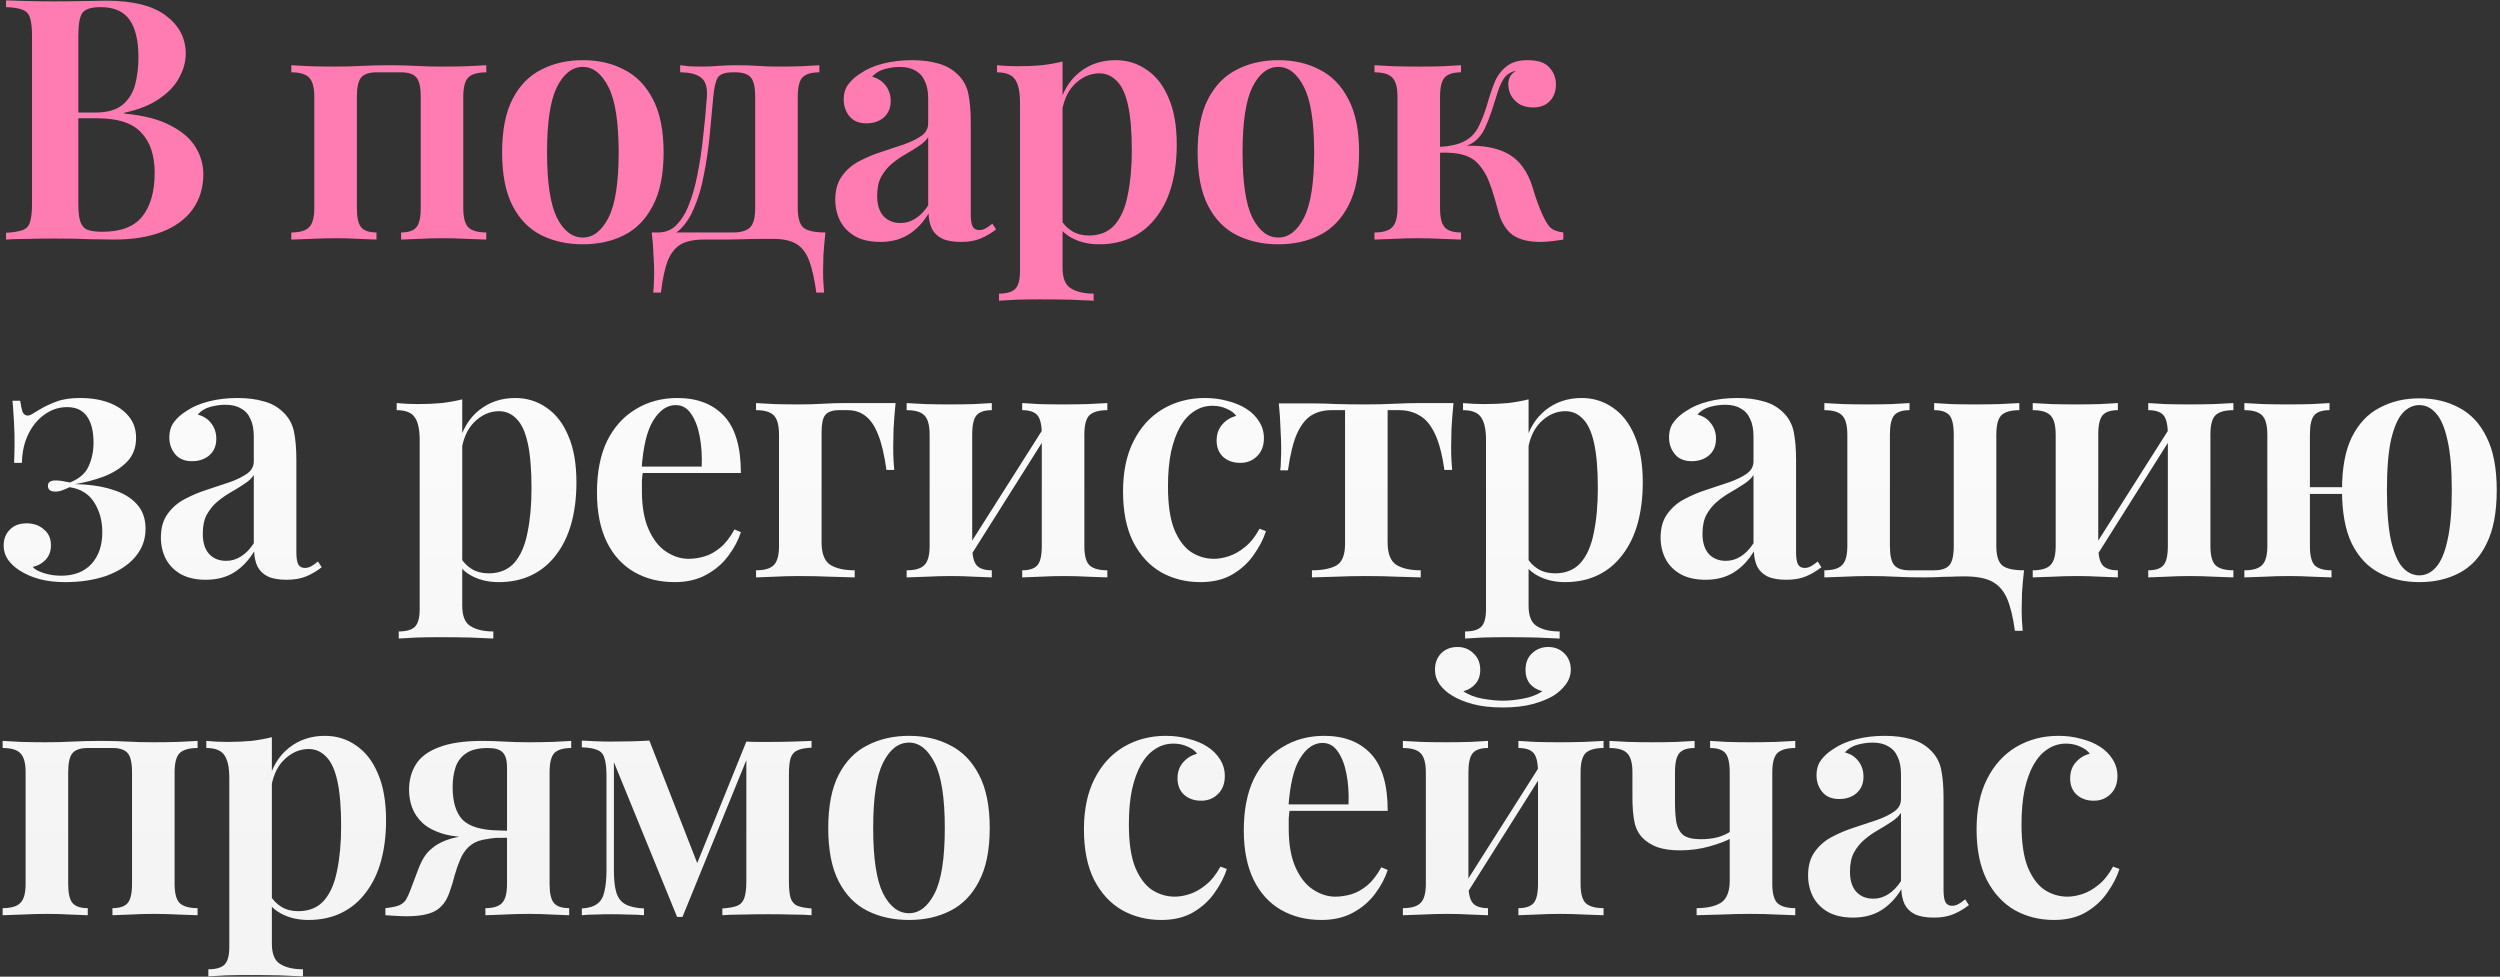
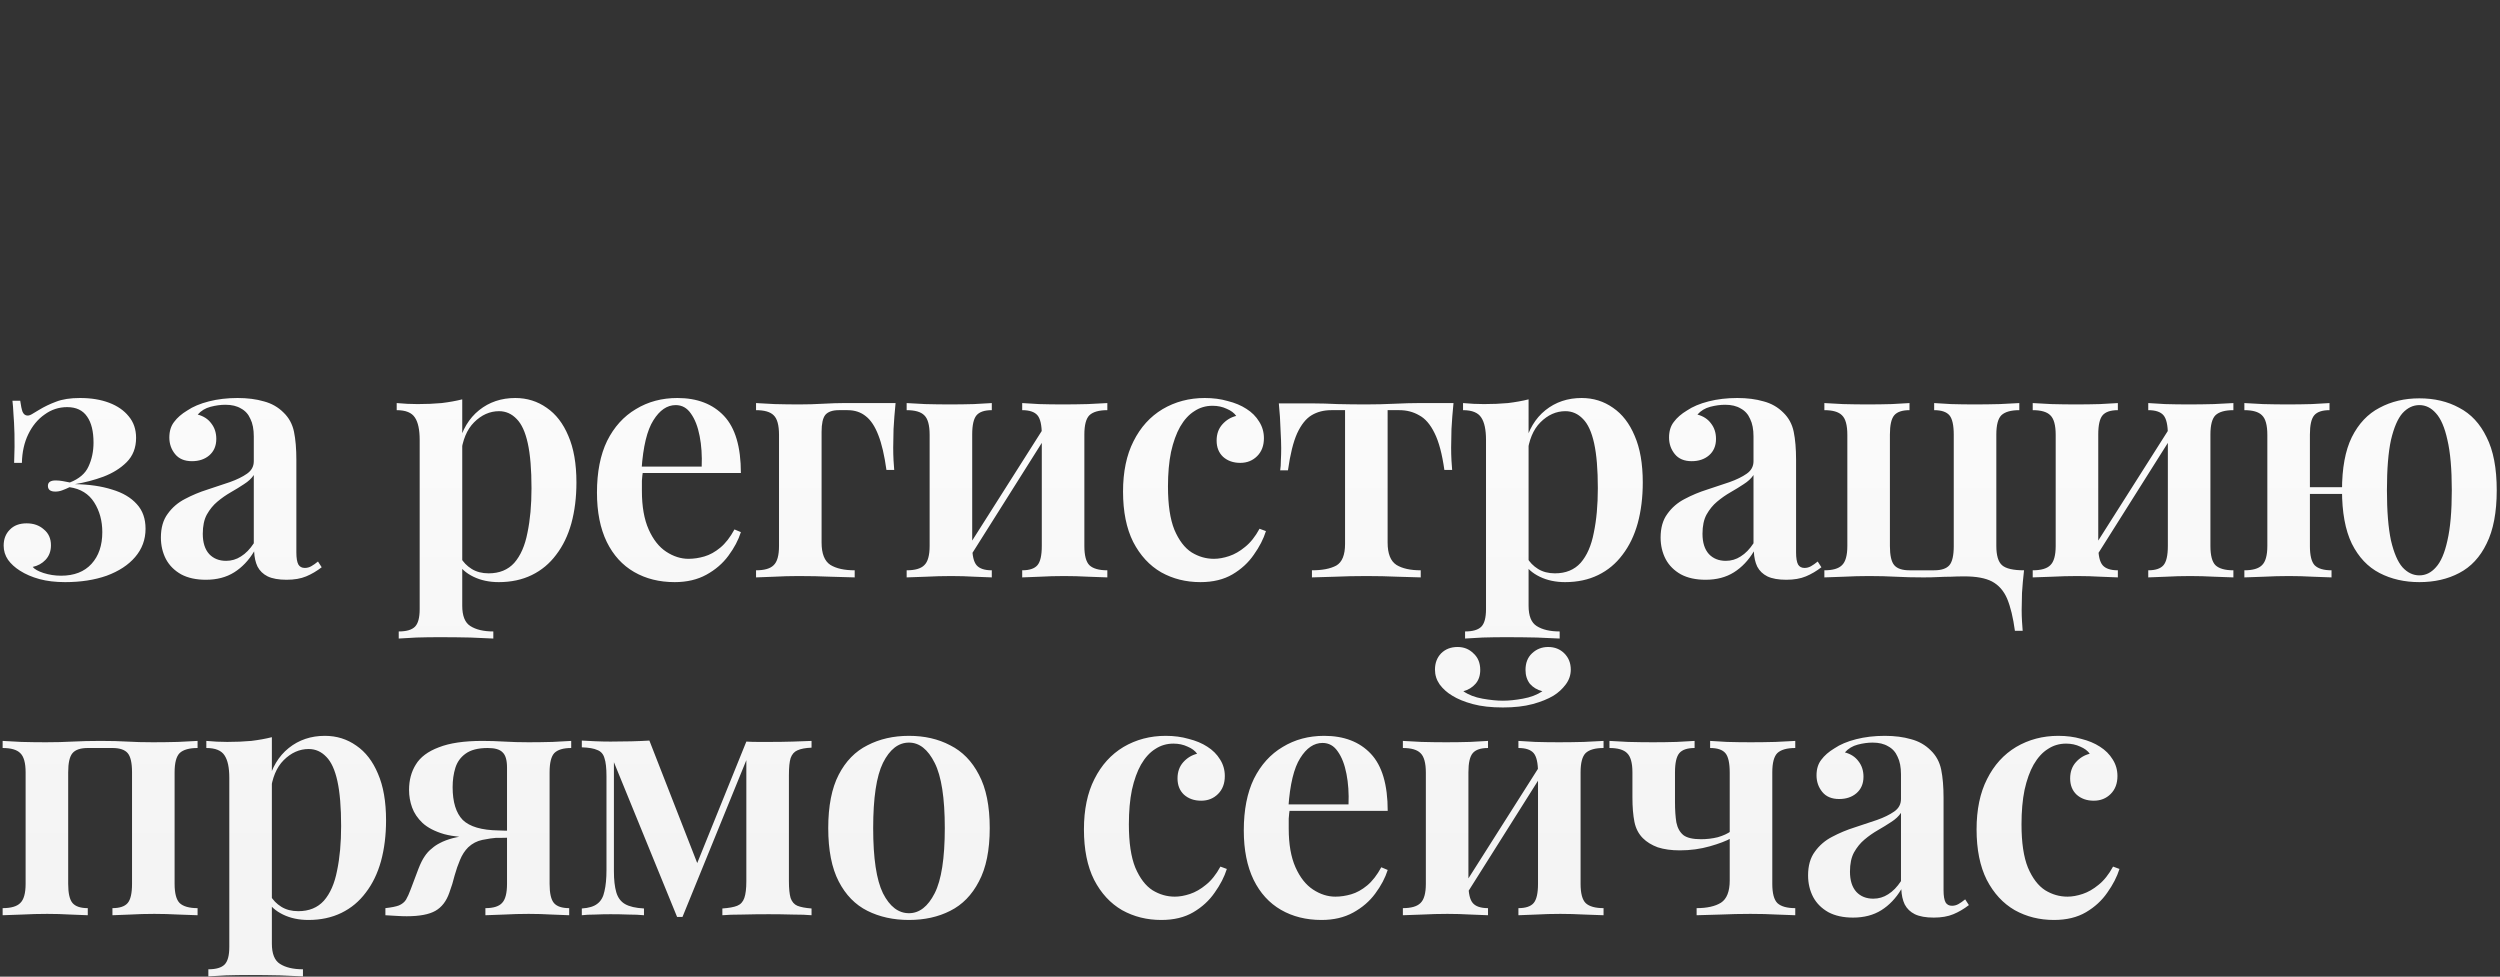
<svg xmlns="http://www.w3.org/2000/svg" width="407" height="159" viewBox="0 0 407 159" fill="none">
  <rect x="0" y="0" width="407" height="159" fill="#333333" stroke="none" />
-   <path d="M0.98 0.06C1.897 0.097 3.07 0.133 4.5 0.17C5.93 0.207 7.36 0.225 8.79 0.225C10.587 0.225 12.292 0.207 13.905 0.17C15.518 0.133 16.655 0.115 17.315 0.115C21.642 0.115 24.868 0.922 26.995 2.535C29.158 4.148 30.24 6.22 30.24 8.75C30.24 10.033 29.892 11.317 29.195 12.6C28.535 13.883 27.453 15.038 25.95 16.065C24.483 17.092 22.558 17.862 20.175 18.375V18.485C23.402 18.778 25.95 19.438 27.82 20.465C29.727 21.455 31.083 22.647 31.89 24.04C32.697 25.397 33.1 26.827 33.1 28.33C33.1 30.567 32.513 32.492 31.34 34.105C30.203 35.682 28.553 36.892 26.39 37.735C24.227 38.578 21.623 39 18.58 39C17.773 39 16.545 38.982 14.895 38.945C13.245 38.872 11.247 38.835 8.9 38.835C7.397 38.835 5.93 38.853 4.5 38.89C3.07 38.89 1.897 38.927 0.98 39V37.9C2.19 37.827 3.088 37.68 3.675 37.46C4.298 37.24 4.702 36.8 4.885 36.14C5.105 35.48 5.215 34.49 5.215 33.17V5.89C5.215 4.533 5.105 3.543 4.885 2.92C4.702 2.26 4.298 1.82 3.675 1.6C3.088 1.343 2.19 1.197 0.98 1.16V0.06ZM16.38 1.16C14.877 1.16 13.887 1.472 13.41 2.095C12.97 2.718 12.75 3.983 12.75 5.89V33.17C12.75 34.453 12.86 35.425 13.08 36.085C13.3 36.745 13.685 37.185 14.235 37.405C14.785 37.625 15.592 37.735 16.655 37.735C19.662 37.735 21.825 36.91 23.145 35.26C24.502 33.573 25.18 31.19 25.18 28.11C25.18 25.287 24.447 23.105 22.98 21.565C21.55 20.025 19.167 19.255 15.83 19.255H10.825C10.825 19.255 10.825 19.108 10.825 18.815C10.825 18.485 10.825 18.32 10.825 18.32H15.555C17.425 18.32 18.873 17.917 19.9 17.11C20.927 16.267 21.623 15.167 21.99 13.81C22.357 12.417 22.54 10.932 22.54 9.355C22.54 6.642 22.063 4.607 21.11 3.25C20.157 1.857 18.58 1.16 16.38 1.16ZM79.164 10.62V11.775C77.808 11.775 76.836 12.05 76.249 12.6C75.699 13.15 75.424 14.195 75.424 15.735V33.885C75.424 35.425 75.699 36.47 76.249 37.02C76.836 37.57 77.808 37.845 79.164 37.845V39C78.504 38.963 77.478 38.927 76.084 38.89C74.728 38.817 73.408 38.78 72.124 38.78C70.768 38.78 69.448 38.817 68.164 38.89C66.881 38.927 65.928 38.963 65.304 39V37.845C66.478 37.845 67.303 37.57 67.779 37.02C68.256 36.47 68.494 35.425 68.494 33.885V15.735C68.494 14.195 68.256 13.15 67.779 12.6C67.303 12.05 66.478 11.775 65.304 11.775H61.289C60.116 11.775 59.291 12.05 58.814 12.6C58.338 13.15 58.099 14.195 58.099 15.735V33.885C58.099 35.425 58.338 36.47 58.814 37.02C59.291 37.57 60.116 37.845 61.289 37.845V39C60.666 38.963 59.731 38.927 58.484 38.89C57.238 38.817 55.973 38.78 54.689 38.78C53.333 38.78 51.958 38.817 50.564 38.89C49.171 38.927 48.126 38.963 47.429 39V37.845C48.786 37.845 49.739 37.57 50.289 37.02C50.876 36.47 51.169 35.425 51.169 33.885V15.735C51.169 14.195 50.876 13.15 50.289 12.6C49.739 12.05 48.786 11.775 47.429 11.775V10.62C48.089 10.657 49.098 10.712 50.454 10.785C51.811 10.822 53.149 10.84 54.469 10.84C56.009 10.84 57.458 10.803 58.814 10.73C60.208 10.657 61.729 10.62 63.379 10.62C65.066 10.62 66.514 10.657 67.724 10.73C68.934 10.803 70.328 10.84 71.904 10.84C73.224 10.84 74.581 10.822 75.974 10.785C77.404 10.712 78.468 10.657 79.164 10.62ZM94.889 9.795C97.419 9.795 99.656 10.308 101.599 11.335C103.579 12.325 105.137 13.92 106.274 16.12C107.447 18.32 108.034 21.217 108.034 24.81C108.034 28.403 107.447 31.3 106.274 33.5C105.137 35.7 103.579 37.295 101.599 38.285C99.656 39.275 97.419 39.77 94.889 39.77C92.359 39.77 90.104 39.275 88.124 38.285C86.144 37.295 84.586 35.7 83.449 33.5C82.312 31.3 81.744 28.403 81.744 24.81C81.744 21.217 82.312 18.32 83.449 16.12C84.586 13.92 86.144 12.325 88.124 11.335C90.104 10.308 92.359 9.795 94.889 9.795ZM94.889 10.895C93.166 10.895 91.754 11.995 90.654 14.195C89.591 16.358 89.059 19.897 89.059 24.81C89.059 29.723 89.591 33.262 90.654 35.425C91.754 37.588 93.166 38.67 94.889 38.67C96.576 38.67 97.969 37.588 99.069 35.425C100.169 33.262 100.719 29.723 100.719 24.81C100.719 19.897 100.169 16.358 99.069 14.195C97.969 11.995 96.576 10.895 94.889 10.895ZM133.393 10.62V11.775C132.11 11.775 131.193 12.05 130.643 12.6C130.13 13.15 129.873 14.195 129.873 15.735V33.885C129.873 35.425 130.166 36.47 130.753 37.02C131.376 37.57 132.586 37.845 134.383 37.845C134.236 39.128 134.126 40.357 134.053 41.53C134.016 42.703 133.998 43.602 133.998 44.225C133.998 44.885 134.016 45.508 134.053 46.095C134.09 46.718 134.126 47.232 134.163 47.635H132.898C132.605 45.472 132.22 43.748 131.743 42.465C131.266 41.182 130.57 40.265 129.653 39.715C128.736 39.165 127.49 38.89 125.913 38.89C125.07 38.89 124.263 38.89 123.493 38.89C122.723 38.89 121.916 38.908 121.073 38.945C120.266 38.945 119.331 38.963 118.268 39C117.241 39 116.013 39 114.583 39C113.006 39 111.76 39.257 110.843 39.77C109.926 40.32 109.211 41.218 108.698 42.465C108.221 43.748 107.855 45.472 107.598 47.635H106.333C106.406 47.232 106.443 46.718 106.443 46.095C106.48 45.508 106.498 44.885 106.498 44.225C106.498 43.602 106.461 42.703 106.388 41.53C106.351 40.357 106.26 39.128 106.113 37.845H119.313C120.633 37.845 121.568 37.57 122.118 37.02C122.668 36.47 122.943 35.425 122.943 33.885V15.735C122.943 14.195 122.705 13.15 122.228 12.6C121.751 12.05 120.926 11.775 119.753 11.775H119.258C118.011 11.775 117.205 12.068 116.838 12.655C116.508 13.205 116.27 14.232 116.123 15.735C115.94 17.862 115.738 20.025 115.518 22.225C115.298 24.388 114.986 26.478 114.583 28.495C114.216 30.512 113.666 32.345 112.933 33.995C112.42 35.242 111.741 36.305 110.898 37.185C110.055 38.028 108.991 38.505 107.708 38.615L107.158 37.845C108.331 37.845 109.321 37.442 110.128 36.635C110.935 35.792 111.558 34.82 111.998 33.72C112.658 32.143 113.171 30.383 113.538 28.44C113.941 26.46 114.253 24.388 114.473 22.225C114.73 20.062 114.931 17.898 115.078 15.735C115.188 14.195 114.858 13.15 114.088 12.6C113.355 12.05 112.236 11.775 110.733 11.775V10.62C111.026 10.657 111.485 10.712 112.108 10.785C112.768 10.822 113.52 10.84 114.363 10.84C115.206 10.84 116.05 10.803 116.893 10.73C117.773 10.657 118.8 10.62 119.973 10.62C121.293 10.62 122.43 10.657 123.383 10.73C124.373 10.803 125.436 10.84 126.573 10.84C127.82 10.84 129.103 10.822 130.423 10.785C131.743 10.712 132.733 10.657 133.393 10.62ZM143.298 39.385C141.721 39.385 140.383 39.092 139.283 38.505C138.183 37.882 137.358 37.057 136.808 36.03C136.258 34.967 135.983 33.793 135.983 32.51C135.983 30.933 136.349 29.65 137.083 28.66C137.816 27.633 138.751 26.827 139.888 26.24C141.061 25.617 142.289 25.103 143.573 24.7C144.856 24.26 146.066 23.857 147.203 23.49C148.339 23.087 149.274 22.628 150.008 22.115C150.741 21.602 151.108 20.923 151.108 20.08V16.065C151.108 14.892 150.924 13.938 150.558 13.205C150.228 12.435 149.714 11.867 149.018 11.5C148.358 11.097 147.514 10.895 146.488 10.895C145.718 10.895 144.911 11.005 144.068 11.225C143.224 11.445 142.528 11.867 141.978 12.49C142.931 12.747 143.664 13.223 144.178 13.92C144.728 14.617 145.003 15.46 145.003 16.45C145.003 17.587 144.618 18.485 143.848 19.145C143.114 19.768 142.179 20.08 141.043 20.08C139.833 20.08 138.916 19.695 138.293 18.925C137.669 18.155 137.358 17.257 137.358 16.23C137.358 15.203 137.614 14.36 138.128 13.7C138.641 13.003 139.356 12.38 140.273 11.83C141.189 11.207 142.363 10.712 143.793 10.345C145.223 9.978 146.781 9.795 148.468 9.795C150.081 9.795 151.511 9.978 152.758 10.345C154.004 10.675 155.068 11.28 155.948 12.16C156.828 13.003 157.396 14.048 157.653 15.295C157.909 16.542 158.038 18.063 158.038 19.86V34.93C158.038 35.847 158.148 36.507 158.368 36.91C158.588 37.277 158.936 37.46 159.413 37.46C159.779 37.46 160.128 37.368 160.458 37.185C160.788 37.002 161.154 36.745 161.558 36.415L162.163 37.35C161.356 37.973 160.513 38.468 159.633 38.835C158.753 39.202 157.689 39.385 156.443 39.385C155.159 39.385 154.133 39.202 153.363 38.835C152.629 38.468 152.079 37.937 151.713 37.24C151.383 36.543 151.199 35.718 151.163 34.765C150.283 36.232 149.201 37.368 147.918 38.175C146.634 38.982 145.094 39.385 143.298 39.385ZM146.598 36.305C147.478 36.305 148.284 36.067 149.018 35.59C149.788 35.113 150.484 34.398 151.108 33.445V22.335C150.741 22.885 150.209 23.38 149.513 23.82C148.853 24.26 148.138 24.7 147.368 25.14C146.598 25.58 145.864 26.093 145.168 26.68C144.508 27.23 143.939 27.927 143.463 28.77C143.023 29.577 142.803 30.622 142.803 31.905C142.803 33.335 143.151 34.435 143.848 35.205C144.544 35.938 145.461 36.305 146.598 36.305ZM172.983 10.015V43.62C172.983 45.27 173.423 46.37 174.303 46.92C175.22 47.507 176.467 47.8 178.043 47.8V48.955C177.163 48.918 175.917 48.863 174.303 48.79C172.727 48.753 171.04 48.735 169.243 48.735C167.997 48.735 166.75 48.753 165.503 48.79C164.257 48.863 163.303 48.918 162.643 48.955V47.8C163.89 47.8 164.77 47.543 165.283 47.03C165.797 46.517 166.053 45.563 166.053 44.17V16.615C166.053 14.965 165.797 13.755 165.283 12.985C164.77 12.178 163.78 11.775 162.313 11.775V10.62C163.487 10.73 164.623 10.785 165.723 10.785C167.117 10.785 168.418 10.73 169.628 10.62C170.838 10.473 171.957 10.272 172.983 10.015ZM181.618 9.795C183.525 9.795 185.23 10.327 186.733 11.39C188.237 12.417 189.41 13.938 190.253 15.955C191.133 17.972 191.573 20.502 191.573 23.545C191.573 25.965 191.298 28.183 190.748 30.2C190.198 32.18 189.373 33.885 188.273 35.315C187.21 36.745 185.89 37.845 184.313 38.615C182.737 39.385 180.94 39.77 178.923 39.77C177.383 39.77 176.008 39.477 174.798 38.89C173.588 38.303 172.708 37.515 172.158 36.525L172.708 35.755C173.148 36.525 173.753 37.148 174.523 37.625C175.293 38.102 176.21 38.34 177.273 38.34C179.033 38.34 180.427 37.772 181.453 36.635C182.48 35.462 183.195 33.83 183.598 31.74C184.038 29.65 184.258 27.23 184.258 24.48C184.258 21.437 184.057 18.998 183.653 17.165C183.25 15.332 182.645 14.012 181.838 13.205C181.032 12.362 180.078 11.94 178.978 11.94C177.475 11.94 176.118 12.545 174.908 13.755C173.735 14.928 173.02 16.652 172.763 18.925L172.378 17.385C172.965 14.965 174.083 13.095 175.733 11.775C177.383 10.455 179.345 9.795 181.618 9.795ZM208.116 9.795C210.646 9.795 212.883 10.308 214.826 11.335C216.806 12.325 218.364 13.92 219.501 16.12C220.674 18.32 221.261 21.217 221.261 24.81C221.261 28.403 220.674 31.3 219.501 33.5C218.364 35.7 216.806 37.295 214.826 38.285C212.883 39.275 210.646 39.77 208.116 39.77C205.586 39.77 203.331 39.275 201.351 38.285C199.371 37.295 197.813 35.7 196.676 33.5C195.539 31.3 194.971 28.403 194.971 24.81C194.971 21.217 195.539 18.32 196.676 16.12C197.813 13.92 199.371 12.325 201.351 11.335C203.331 10.308 205.586 9.795 208.116 9.795ZM208.116 10.895C206.393 10.895 204.981 11.995 203.881 14.195C202.818 16.358 202.286 19.897 202.286 24.81C202.286 29.723 202.818 33.262 203.881 35.425C204.981 37.588 206.393 38.67 208.116 38.67C209.803 38.67 211.196 37.588 212.296 35.425C213.396 33.262 213.946 29.723 213.946 24.81C213.946 19.897 213.396 16.358 212.296 14.195C211.196 11.995 209.803 10.895 208.116 10.895ZM248.684 9.795C250.334 9.795 251.507 10.18 252.204 10.95C252.937 11.72 253.304 12.655 253.304 13.755C253.304 14.892 252.955 15.808 252.259 16.505C251.599 17.165 250.719 17.495 249.619 17.495C248.922 17.495 248.262 17.367 247.639 17.11C247.052 16.817 246.557 16.377 246.154 15.79C245.75 15.203 245.549 14.488 245.549 13.645C245.549 13.278 245.64 12.893 245.824 12.49C246.044 12.087 246.392 11.757 246.869 11.5C246.099 11.647 245.494 11.977 245.054 12.49C244.65 12.967 244.284 13.663 243.954 14.58C243.66 15.497 243.294 16.652 242.854 18.045C242.524 19.035 242.157 19.97 241.754 20.85C241.35 21.73 240.782 22.463 240.049 23.05C239.315 23.6 238.289 23.985 236.969 24.205L237.299 23.82C239.865 23.6 242.029 23.765 243.789 24.315C245.549 24.865 246.905 25.8 247.859 27.12C248.592 28.11 249.16 29.302 249.564 30.695C249.967 32.088 250.462 33.463 251.049 34.82C251.452 35.737 251.874 36.452 252.314 36.965C252.79 37.442 253.524 37.735 254.514 37.845V39C253.854 39.11 253.194 39.202 252.534 39.275C251.91 39.348 251.305 39.385 250.719 39.385C248.775 39.385 247.254 38.982 246.154 38.175C245.09 37.332 244.339 36.048 243.899 34.325C243.752 33.775 243.55 33.06 243.294 32.18C243.037 31.263 242.725 30.347 242.359 29.43C241.992 28.513 241.534 27.725 240.984 27.065C240.324 26.185 239.444 25.58 238.344 25.25C237.28 24.92 235.905 24.792 234.219 24.865V23.93C236.052 23.82 237.445 23.508 238.399 22.995C239.389 22.482 240.14 21.73 240.654 20.74C241.167 19.75 241.644 18.54 242.084 17.11C242.45 15.79 242.854 14.58 243.294 13.48C243.734 12.38 244.375 11.5 245.219 10.84C246.062 10.143 247.217 9.795 248.684 9.795ZM237.849 10.62V11.775C236.602 11.775 235.722 12.05 235.209 12.6C234.695 13.15 234.439 14.195 234.439 15.735V33.885C234.439 35.425 234.695 36.47 235.209 37.02C235.722 37.57 236.602 37.845 237.849 37.845V39C237.152 38.963 236.144 38.927 234.824 38.89C233.504 38.817 232.165 38.78 230.809 38.78C229.525 38.78 228.187 38.817 226.794 38.89C225.437 38.927 224.429 38.963 223.769 39V37.845C225.125 37.845 226.079 37.57 226.629 37.02C227.215 36.47 227.509 35.425 227.509 33.885V15.735C227.509 14.195 227.215 13.15 226.629 12.6C226.079 12.05 225.125 11.775 223.769 11.775V10.62C224.465 10.657 225.51 10.712 226.904 10.785C228.334 10.822 229.709 10.84 231.029 10.84C232.349 10.84 233.65 10.822 234.934 10.785C236.217 10.712 237.189 10.657 237.849 10.62Z" fill="#FF7CB3" />
  <path d="M13.025 64.795C14.822 64.795 16.398 65.052 17.755 65.565C19.112 66.078 20.175 66.812 20.945 67.765C21.752 68.718 22.155 69.892 22.155 71.285C22.155 72.898 21.642 74.218 20.615 75.245C19.625 76.235 18.36 77.023 16.82 77.61C15.317 78.16 13.777 78.563 12.2 78.82C14.51 78.857 16.527 79.15 18.25 79.7C19.973 80.213 21.312 81.002 22.265 82.065C23.218 83.092 23.695 84.43 23.695 86.08C23.695 87.84 23.127 89.38 21.99 90.7C20.89 91.983 19.35 92.992 17.37 93.725C15.39 94.422 13.135 94.77 10.605 94.77C9.028 94.77 7.635 94.605 6.425 94.275C5.215 93.945 4.152 93.487 3.235 92.9C2.428 92.387 1.787 91.8 1.31 91.14C0.833 90.443 0.595 89.673 0.595 88.83C0.595 87.767 0.925 86.905 1.585 86.245C2.245 85.548 3.162 85.2 4.335 85.2C5.472 85.2 6.407 85.53 7.14 86.19C7.91 86.813 8.295 87.675 8.295 88.775C8.295 89.728 8.002 90.517 7.415 91.14C6.865 91.727 6.168 92.112 5.325 92.295C5.618 92.662 6.205 92.992 7.085 93.285C8.002 93.578 8.955 93.725 9.945 93.725C12.072 93.725 13.722 93.083 14.895 91.8C16.068 90.517 16.655 88.793 16.655 86.63C16.655 84.797 16.215 83.183 15.335 81.79C14.455 80.397 13.117 79.572 11.32 79.315C10.953 79.498 10.568 79.663 10.165 79.81C9.798 79.957 9.413 80.03 9.01 80.03C8.203 80.03 7.8 79.718 7.8 79.095C7.8 78.508 8.222 78.215 9.065 78.215C9.432 78.215 9.817 78.252 10.22 78.325C10.623 78.398 11.008 78.472 11.375 78.545C12.878 77.958 13.887 77.097 14.4 75.96C14.95 74.787 15.225 73.485 15.225 72.055C15.225 70.222 14.877 68.81 14.18 67.82C13.483 66.793 12.402 66.28 10.935 66.28C9.578 66.28 8.35 66.683 7.25 67.49C6.15 68.26 5.27 69.323 4.61 70.68C3.95 72.037 3.602 73.595 3.565 75.355H2.3C2.373 73.485 2.392 71.908 2.355 70.625C2.318 69.305 2.263 68.223 2.19 67.38C2.153 66.537 2.098 65.822 2.025 65.235H3.29C3.4 66.042 3.528 66.647 3.675 67.05C3.858 67.453 4.133 67.655 4.5 67.655C4.72 67.655 4.977 67.563 5.27 67.38C5.6 67.197 5.967 66.977 6.37 66.72C7.213 66.207 8.13 65.767 9.12 65.4C10.147 64.997 11.448 64.795 13.025 64.795ZM33.508 94.385C31.931 94.385 30.593 94.092 29.493 93.505C28.393 92.882 27.568 92.057 27.018 91.03C26.468 89.967 26.193 88.793 26.193 87.51C26.193 85.933 26.56 84.65 27.293 83.66C28.026 82.633 28.962 81.827 30.098 81.24C31.271 80.617 32.5 80.103 33.783 79.7C35.066 79.26 36.276 78.857 37.413 78.49C38.55 78.087 39.485 77.628 40.218 77.115C40.952 76.602 41.318 75.923 41.318 75.08V71.065C41.318 69.892 41.135 68.938 40.768 68.205C40.438 67.435 39.925 66.867 39.228 66.5C38.568 66.097 37.725 65.895 36.698 65.895C35.928 65.895 35.121 66.005 34.278 66.225C33.435 66.445 32.738 66.867 32.188 67.49C33.142 67.747 33.875 68.223 34.388 68.92C34.938 69.617 35.213 70.46 35.213 71.45C35.213 72.587 34.828 73.485 34.058 74.145C33.325 74.768 32.39 75.08 31.253 75.08C30.043 75.08 29.127 74.695 28.503 73.925C27.88 73.155 27.568 72.257 27.568 71.23C27.568 70.203 27.825 69.36 28.338 68.7C28.852 68.003 29.567 67.38 30.483 66.83C31.4 66.207 32.573 65.712 34.003 65.345C35.433 64.978 36.992 64.795 38.678 64.795C40.291 64.795 41.721 64.978 42.968 65.345C44.215 65.675 45.278 66.28 46.158 67.16C47.038 68.003 47.606 69.048 47.863 70.295C48.12 71.542 48.248 73.063 48.248 74.86V89.93C48.248 90.847 48.358 91.507 48.578 91.91C48.798 92.277 49.147 92.46 49.623 92.46C49.99 92.46 50.338 92.368 50.668 92.185C50.998 92.002 51.365 91.745 51.768 91.415L52.373 92.35C51.566 92.973 50.723 93.468 49.843 93.835C48.963 94.202 47.9 94.385 46.653 94.385C45.37 94.385 44.343 94.202 43.573 93.835C42.84 93.468 42.29 92.937 41.923 92.24C41.593 91.543 41.41 90.718 41.373 89.765C40.493 91.232 39.411 92.368 38.128 93.175C36.845 93.982 35.305 94.385 33.508 94.385ZM36.808 91.305C37.688 91.305 38.495 91.067 39.228 90.59C39.998 90.113 40.695 89.398 41.318 88.445V77.335C40.952 77.885 40.42 78.38 39.723 78.82C39.063 79.26 38.348 79.7 37.578 80.14C36.808 80.58 36.075 81.093 35.378 81.68C34.718 82.23 34.15 82.927 33.673 83.77C33.233 84.577 33.013 85.622 33.013 86.905C33.013 88.335 33.361 89.435 34.058 90.205C34.755 90.938 35.672 91.305 36.808 91.305ZM75.253 65.015V98.62C75.253 100.27 75.693 101.37 76.573 101.92C77.49 102.507 78.737 102.8 80.313 102.8V103.955C79.433 103.918 78.186 103.863 76.573 103.79C74.996 103.753 73.31 103.735 71.513 103.735C70.266 103.735 69.02 103.753 67.773 103.79C66.526 103.863 65.573 103.918 64.913 103.955V102.8C66.16 102.8 67.04 102.543 67.553 102.03C68.067 101.517 68.323 100.563 68.323 99.17V71.615C68.323 69.965 68.067 68.755 67.553 67.985C67.04 67.178 66.05 66.775 64.583 66.775V65.62C65.757 65.73 66.893 65.785 67.993 65.785C69.386 65.785 70.688 65.73 71.898 65.62C73.108 65.473 74.227 65.272 75.253 65.015ZM83.888 64.795C85.795 64.795 87.5 65.327 89.003 66.39C90.507 67.417 91.68 68.938 92.523 70.955C93.403 72.972 93.843 75.502 93.843 78.545C93.843 80.965 93.568 83.183 93.018 85.2C92.468 87.18 91.643 88.885 90.543 90.315C89.48 91.745 88.16 92.845 86.583 93.615C85.007 94.385 83.21 94.77 81.193 94.77C79.653 94.77 78.278 94.477 77.068 93.89C75.858 93.303 74.978 92.515 74.428 91.525L74.978 90.755C75.418 91.525 76.023 92.148 76.793 92.625C77.563 93.102 78.48 93.34 79.543 93.34C81.303 93.34 82.697 92.772 83.723 91.635C84.75 90.462 85.465 88.83 85.868 86.74C86.308 84.65 86.528 82.23 86.528 79.48C86.528 76.437 86.326 73.998 85.923 72.165C85.52 70.332 84.915 69.012 84.108 68.205C83.302 67.362 82.348 66.94 81.248 66.94C79.745 66.94 78.388 67.545 77.178 68.755C76.005 69.928 75.29 71.652 75.033 73.925L74.648 72.385C75.235 69.965 76.353 68.095 78.003 66.775C79.653 65.455 81.615 64.795 83.888 64.795ZM110.276 64.795C113.502 64.795 116.032 65.767 117.866 67.71C119.699 69.653 120.616 72.752 120.616 77.005H102.081L102.026 75.96H114.236C114.309 74.163 114.199 72.513 113.906 71.01C113.612 69.47 113.136 68.242 112.476 67.325C111.852 66.408 111.027 65.95 110.001 65.95C108.607 65.95 107.397 66.775 106.371 68.425C105.344 70.038 104.702 72.697 104.446 76.4L104.666 76.73C104.592 77.207 104.537 77.72 104.501 78.27C104.501 78.82 104.501 79.37 104.501 79.92C104.501 82.45 104.867 84.54 105.601 86.19C106.334 87.84 107.287 89.05 108.461 89.82C109.634 90.59 110.844 90.975 112.091 90.975C112.934 90.975 113.796 90.847 114.676 90.59C115.556 90.333 116.417 89.857 117.261 89.16C118.104 88.463 118.874 87.473 119.571 86.19L120.616 86.63C120.212 87.913 119.534 89.197 118.581 90.48C117.664 91.727 116.472 92.753 115.006 93.56C113.539 94.367 111.816 94.77 109.836 94.77C107.342 94.77 105.142 94.22 103.236 93.12C101.329 92.02 99.844 90.388 98.781 88.225C97.717 86.025 97.186 83.348 97.186 80.195C97.186 76.858 97.736 74.053 98.836 71.78C99.972 69.507 101.531 67.783 103.511 66.61C105.491 65.4 107.746 64.795 110.276 64.795ZM145.799 65.62C145.653 67.087 145.543 68.498 145.469 69.855C145.433 71.175 145.414 72.183 145.414 72.88C145.414 73.613 145.433 74.31 145.469 74.97C145.506 75.593 145.543 76.107 145.579 76.51H144.314C143.984 74.127 143.544 72.238 142.994 70.845C142.444 69.415 141.766 68.388 140.959 67.765C140.153 67.105 139.163 66.775 137.989 66.775C137.769 66.775 137.531 66.775 137.274 66.775C137.018 66.775 136.779 66.775 136.559 66.775C135.533 66.775 134.799 67.032 134.359 67.545C133.956 68.058 133.754 68.975 133.754 70.295V88.335C133.754 90.132 134.231 91.342 135.184 91.965C136.138 92.552 137.458 92.845 139.144 92.845V94C138.228 93.963 136.926 93.927 135.239 93.89C133.589 93.817 131.848 93.78 130.014 93.78C128.658 93.78 127.319 93.817 125.999 93.89C124.716 93.927 123.744 93.963 123.084 94V92.845C124.441 92.845 125.394 92.57 125.944 92.02C126.531 91.47 126.824 90.425 126.824 88.885V70.79C126.824 69.213 126.531 68.15 125.944 67.6C125.394 67.05 124.441 66.775 123.084 66.775V65.62C123.744 65.657 124.753 65.712 126.109 65.785C127.503 65.822 128.841 65.84 130.124 65.84C131.408 65.84 132.691 65.803 133.974 65.73C135.294 65.657 136.413 65.62 137.329 65.62H145.799ZM180.274 65.62V66.775C178.918 66.775 177.946 67.05 177.359 67.6C176.809 68.15 176.534 69.195 176.534 70.735V88.885C176.534 90.425 176.809 91.47 177.359 92.02C177.946 92.57 178.918 92.845 180.274 92.845V94C179.614 93.963 178.588 93.927 177.194 93.89C175.838 93.817 174.518 93.78 173.234 93.78C171.878 93.78 170.558 93.817 169.274 93.89C168.028 93.927 167.074 93.963 166.414 94V92.845C167.588 92.845 168.413 92.57 168.889 92.02C169.366 91.47 169.604 90.425 169.604 88.885V70.79C169.604 69.213 169.366 68.15 168.889 67.6C168.413 67.05 167.588 66.775 166.414 66.775V65.62C167.038 65.657 167.954 65.712 169.164 65.785C170.411 65.822 171.694 65.84 173.014 65.84C174.334 65.84 175.691 65.822 177.084 65.785C178.514 65.712 179.578 65.657 180.274 65.62ZM161.464 65.62V66.775C160.291 66.775 159.466 67.05 158.989 67.6C158.513 68.15 158.274 69.195 158.274 70.735V88.885C158.274 90.425 158.513 91.47 158.989 92.02C159.466 92.57 160.291 92.845 161.464 92.845V94C160.841 93.963 159.906 93.927 158.659 93.89C157.413 93.817 156.148 93.78 154.864 93.78C153.508 93.78 152.133 93.817 150.739 93.89C149.346 93.927 148.301 93.963 147.604 94V92.845C148.961 92.845 149.914 92.57 150.464 92.02C151.051 91.47 151.344 90.425 151.344 88.885V70.79C151.344 69.213 151.051 68.15 150.464 67.6C149.914 67.05 148.961 66.775 147.604 66.775V65.62C148.264 65.657 149.273 65.712 150.629 65.785C152.023 65.822 153.361 65.84 154.644 65.84C155.964 65.84 157.266 65.822 158.549 65.785C159.833 65.712 160.804 65.657 161.464 65.62ZM170.209 69.195L171.089 69.745L157.394 91.47L156.459 90.865L170.209 69.195ZM196.141 64.795C197.498 64.795 198.744 64.96 199.881 65.29C201.054 65.583 202.063 66.005 202.906 66.555C203.786 67.105 204.483 67.802 204.996 68.645C205.509 69.452 205.766 70.35 205.766 71.34C205.766 72.55 205.399 73.522 204.666 74.255C203.933 74.988 203.016 75.355 201.916 75.355C200.779 75.355 199.844 75.025 199.111 74.365C198.414 73.705 198.066 72.825 198.066 71.725C198.066 70.662 198.378 69.782 199.001 69.085C199.624 68.388 200.376 67.93 201.256 67.71C200.926 67.233 200.413 66.848 199.716 66.555C199.019 66.225 198.249 66.06 197.406 66.06C196.306 66.06 195.316 66.353 194.436 66.94C193.556 67.49 192.786 68.333 192.126 69.47C191.503 70.57 191.008 71.945 190.641 73.595C190.311 75.208 190.146 77.078 190.146 79.205C190.146 82.175 190.494 84.522 191.191 86.245C191.924 87.968 192.859 89.197 193.996 89.93C195.133 90.627 196.343 90.975 197.626 90.975C198.396 90.975 199.221 90.828 200.101 90.535C200.981 90.242 201.843 89.747 202.686 89.05C203.566 88.353 204.354 87.363 205.051 86.08L206.096 86.465C205.693 87.748 205.033 89.032 204.116 90.315C203.236 91.598 202.081 92.662 200.651 93.505C199.221 94.348 197.479 94.77 195.426 94.77C193.079 94.77 190.953 94.238 189.046 93.175C187.139 92.075 185.618 90.425 184.481 88.225C183.381 86.025 182.831 83.293 182.831 80.03C182.831 76.803 183.399 74.072 184.536 71.835C185.673 69.562 187.249 67.82 189.266 66.61C191.319 65.4 193.611 64.795 196.141 64.795ZM236.63 65.62C236.483 67.087 236.373 68.498 236.3 69.855C236.263 71.175 236.245 72.183 236.245 72.88C236.245 73.613 236.263 74.31 236.3 74.97C236.337 75.593 236.373 76.107 236.41 76.51H235.145C234.778 73.907 234.247 71.908 233.55 70.515C232.853 69.085 232.01 68.113 231.02 67.6C230.067 67.05 229.003 66.775 227.83 66.775H225.905V88.335C225.905 90.132 226.382 91.342 227.335 91.965C228.288 92.552 229.608 92.845 231.295 92.845V94C230.378 93.963 229.113 93.927 227.5 93.89C225.923 93.817 224.237 93.78 222.44 93.78C220.643 93.78 218.938 93.817 217.325 93.89C215.712 93.927 214.465 93.963 213.585 94V92.845C215.272 92.845 216.592 92.588 217.545 92.075C218.498 91.525 218.975 90.352 218.975 88.555V66.775H216.72C215.51 66.775 214.447 67.05 213.53 67.6C212.613 68.15 211.825 69.14 211.165 70.57C210.542 71.963 210.047 73.962 209.68 76.565H208.415C208.488 76.125 208.525 75.593 208.525 74.97C208.562 74.31 208.58 73.632 208.58 72.935C208.58 72.238 208.543 71.23 208.47 69.91C208.433 68.553 208.342 67.142 208.195 65.675H213.86C214.96 65.675 216.262 65.712 217.765 65.785C219.305 65.822 220.845 65.84 222.385 65.84C223.925 65.84 225.465 65.803 227.005 65.73C228.545 65.657 229.865 65.62 230.965 65.62H236.63ZM248.853 65.015V98.62C248.853 100.27 249.293 101.37 250.173 101.92C251.09 102.507 252.337 102.8 253.913 102.8V103.955C253.033 103.918 251.787 103.863 250.173 103.79C248.597 103.753 246.91 103.735 245.113 103.735C243.867 103.735 242.62 103.753 241.373 103.79C240.127 103.863 239.173 103.918 238.513 103.955V102.8C239.76 102.8 240.64 102.543 241.153 102.03C241.667 101.517 241.923 100.563 241.923 99.17V71.615C241.923 69.965 241.667 68.755 241.153 67.985C240.64 67.178 239.65 66.775 238.183 66.775V65.62C239.357 65.73 240.493 65.785 241.593 65.785C242.987 65.785 244.288 65.73 245.498 65.62C246.708 65.473 247.827 65.272 248.853 65.015ZM257.488 64.795C259.395 64.795 261.1 65.327 262.603 66.39C264.107 67.417 265.28 68.938 266.123 70.955C267.003 72.972 267.443 75.502 267.443 78.545C267.443 80.965 267.168 83.183 266.618 85.2C266.068 87.18 265.243 88.885 264.143 90.315C263.08 91.745 261.76 92.845 260.183 93.615C258.607 94.385 256.81 94.77 254.793 94.77C253.253 94.77 251.878 94.477 250.668 93.89C249.458 93.303 248.578 92.515 248.028 91.525L248.578 90.755C249.018 91.525 249.623 92.148 250.393 92.625C251.163 93.102 252.08 93.34 253.143 93.34C254.903 93.34 256.297 92.772 257.323 91.635C258.35 90.462 259.065 88.83 259.468 86.74C259.908 84.65 260.128 82.23 260.128 79.48C260.128 76.437 259.927 73.998 259.523 72.165C259.12 70.332 258.515 69.012 257.708 68.205C256.902 67.362 255.948 66.94 254.848 66.94C253.345 66.94 251.988 67.545 250.778 68.755C249.605 69.928 248.89 71.652 248.633 73.925L248.248 72.385C248.835 69.965 249.953 68.095 251.603 66.775C253.253 65.455 255.215 64.795 257.488 64.795ZM277.661 94.385C276.084 94.385 274.746 94.092 273.646 93.505C272.546 92.882 271.721 92.057 271.171 91.03C270.621 89.967 270.346 88.793 270.346 87.51C270.346 85.933 270.713 84.65 271.446 83.66C272.179 82.633 273.114 81.827 274.251 81.24C275.424 80.617 276.653 80.103 277.936 79.7C279.219 79.26 280.429 78.857 281.566 78.49C282.703 78.087 283.638 77.628 284.371 77.115C285.104 76.602 285.471 75.923 285.471 75.08V71.065C285.471 69.892 285.288 68.938 284.921 68.205C284.591 67.435 284.078 66.867 283.381 66.5C282.721 66.097 281.878 65.895 280.851 65.895C280.081 65.895 279.274 66.005 278.431 66.225C277.588 66.445 276.891 66.867 276.341 67.49C277.294 67.747 278.028 68.223 278.541 68.92C279.091 69.617 279.366 70.46 279.366 71.45C279.366 72.587 278.981 73.485 278.211 74.145C277.478 74.768 276.543 75.08 275.406 75.08C274.196 75.08 273.279 74.695 272.656 73.925C272.033 73.155 271.721 72.257 271.721 71.23C271.721 70.203 271.978 69.36 272.491 68.7C273.004 68.003 273.719 67.38 274.636 66.83C275.553 66.207 276.726 65.712 278.156 65.345C279.586 64.978 281.144 64.795 282.831 64.795C284.444 64.795 285.874 64.978 287.121 65.345C288.368 65.675 289.431 66.28 290.311 67.16C291.191 68.003 291.759 69.048 292.016 70.295C292.273 71.542 292.401 73.063 292.401 74.86V89.93C292.401 90.847 292.511 91.507 292.731 91.91C292.951 92.277 293.299 92.46 293.776 92.46C294.143 92.46 294.491 92.368 294.821 92.185C295.151 92.002 295.518 91.745 295.921 91.415L296.526 92.35C295.719 92.973 294.876 93.468 293.996 93.835C293.116 94.202 292.053 94.385 290.806 94.385C289.523 94.385 288.496 94.202 287.726 93.835C286.993 93.468 286.443 92.937 286.076 92.24C285.746 91.543 285.563 90.718 285.526 89.765C284.646 91.232 283.564 92.368 282.281 93.175C280.998 93.982 279.458 94.385 277.661 94.385ZM280.961 91.305C281.841 91.305 282.648 91.067 283.381 90.59C284.151 90.113 284.848 89.398 285.471 88.445V77.335C285.104 77.885 284.573 78.38 283.876 78.82C283.216 79.26 282.501 79.7 281.731 80.14C280.961 80.58 280.228 81.093 279.531 81.68C278.871 82.23 278.303 82.927 277.826 83.77C277.386 84.577 277.166 85.622 277.166 86.905C277.166 88.335 277.514 89.435 278.211 90.205C278.908 90.938 279.824 91.305 280.961 91.305ZM328.742 65.62V66.775C327.385 66.775 326.413 67.05 325.827 67.6C325.277 68.15 325.002 69.195 325.002 70.735V88.885C325.002 90.425 325.313 91.47 325.937 92.02C326.56 92.57 327.752 92.845 329.512 92.845C329.365 94.128 329.255 95.357 329.182 96.53C329.145 97.74 329.127 98.657 329.127 99.28C329.127 99.94 329.145 100.563 329.182 101.15C329.218 101.773 329.255 102.287 329.292 102.69H328.027C327.733 100.527 327.312 98.785 326.762 97.465C326.212 96.182 325.387 95.247 324.287 94.66C323.223 94.11 321.738 93.835 319.832 93.835C318.988 93.835 318.237 93.853 317.577 93.89C316.917 93.89 316.238 93.908 315.542 93.945C314.882 93.982 314.075 94 313.122 94C311.472 94 309.968 93.963 308.612 93.89C307.292 93.817 305.843 93.78 304.267 93.78C302.91 93.78 301.535 93.817 300.142 93.89C298.748 93.927 297.703 93.963 297.007 94V92.845C298.363 92.845 299.317 92.57 299.867 92.02C300.453 91.47 300.747 90.425 300.747 88.885V70.79C300.747 69.213 300.453 68.15 299.867 67.6C299.317 67.05 298.363 66.775 297.007 66.775V65.62C297.667 65.657 298.675 65.712 300.032 65.785C301.425 65.822 302.763 65.84 304.047 65.84C305.367 65.84 306.668 65.822 307.952 65.785C309.235 65.712 310.207 65.657 310.867 65.62V66.775C309.693 66.775 308.868 67.05 308.392 67.6C307.915 68.15 307.677 69.195 307.677 70.735V88.885C307.677 90.425 307.915 91.47 308.392 92.02C308.868 92.57 309.693 92.845 310.867 92.845H314.882C316.055 92.845 316.88 92.57 317.357 92.02C317.833 91.47 318.072 90.425 318.072 88.885V70.79C318.072 69.213 317.833 68.15 317.357 67.6C316.88 67.05 316.055 66.775 314.882 66.775V65.62C315.505 65.657 316.422 65.712 317.632 65.785C318.878 65.822 320.162 65.84 321.482 65.84C322.802 65.84 324.158 65.822 325.552 65.785C326.982 65.712 328.045 65.657 328.742 65.62ZM363.596 65.62V66.775C362.24 66.775 361.268 67.05 360.681 67.6C360.131 68.15 359.856 69.195 359.856 70.735V88.885C359.856 90.425 360.131 91.47 360.681 92.02C361.268 92.57 362.24 92.845 363.596 92.845V94C362.936 93.963 361.91 93.927 360.516 93.89C359.16 93.817 357.84 93.78 356.556 93.78C355.2 93.78 353.88 93.817 352.596 93.89C351.35 93.927 350.396 93.963 349.736 94V92.845C350.91 92.845 351.735 92.57 352.211 92.02C352.688 91.47 352.926 90.425 352.926 88.885V70.79C352.926 69.213 352.688 68.15 352.211 67.6C351.735 67.05 350.91 66.775 349.736 66.775V65.62C350.36 65.657 351.276 65.712 352.486 65.785C353.733 65.822 355.016 65.84 356.336 65.84C357.656 65.84 359.013 65.822 360.406 65.785C361.836 65.712 362.9 65.657 363.596 65.62ZM344.786 65.62V66.775C343.613 66.775 342.788 67.05 342.311 67.6C341.835 68.15 341.596 69.195 341.596 70.735V88.885C341.596 90.425 341.835 91.47 342.311 92.02C342.788 92.57 343.613 92.845 344.786 92.845V94C344.163 93.963 343.228 93.927 341.981 93.89C340.735 93.817 339.47 93.78 338.186 93.78C336.83 93.78 335.455 93.817 334.061 93.89C332.668 93.927 331.623 93.963 330.926 94V92.845C332.283 92.845 333.236 92.57 333.786 92.02C334.373 91.47 334.666 90.425 334.666 88.885V70.79C334.666 69.213 334.373 68.15 333.786 67.6C333.236 67.05 332.283 66.775 330.926 66.775V65.62C331.586 65.657 332.595 65.712 333.951 65.785C335.345 65.822 336.683 65.84 337.966 65.84C339.286 65.84 340.588 65.822 341.871 65.785C343.155 65.712 344.126 65.657 344.786 65.62ZM353.531 69.195L354.411 69.745L340.716 91.47L339.781 90.865L353.531 69.195ZM393.873 64.85C396.33 64.85 398.493 65.363 400.363 66.39C402.27 67.38 403.755 68.975 404.818 71.175C405.918 73.338 406.468 76.217 406.468 79.81C406.468 83.403 405.918 86.3 404.818 88.5C403.755 90.7 402.27 92.295 400.363 93.285C398.493 94.275 396.33 94.77 393.873 94.77C391.453 94.77 389.29 94.275 387.383 93.285C385.476 92.295 383.973 90.7 382.873 88.5C381.81 86.3 381.278 83.403 381.278 79.81C381.278 76.217 381.81 73.338 382.873 71.175C383.973 68.975 385.476 67.38 387.383 66.39C389.29 65.363 391.453 64.85 393.873 64.85ZM379.243 65.62V66.775C378.07 66.775 377.245 67.05 376.768 67.6C376.291 68.15 376.053 69.195 376.053 70.735V88.885C376.053 90.425 376.31 91.47 376.823 92.02C377.373 92.57 378.29 92.845 379.573 92.845V94C378.913 93.963 377.905 93.927 376.548 93.89C375.228 93.817 373.926 93.78 372.643 93.78C371.286 93.78 369.911 93.817 368.518 93.89C367.125 93.927 366.08 93.963 365.383 94V92.845C366.74 92.845 367.693 92.57 368.243 92.02C368.83 91.47 369.123 90.425 369.123 88.885V70.79C369.123 69.213 368.83 68.15 368.243 67.6C367.693 67.05 366.74 66.775 365.383 66.775V65.62C366.043 65.657 367.051 65.712 368.408 65.785C369.801 65.822 371.14 65.84 372.423 65.84C373.743 65.84 375.045 65.822 376.328 65.785C377.611 65.712 378.583 65.657 379.243 65.62ZM384.523 79.315V80.415H373.578V79.315H384.523ZM393.873 65.95C392.846 65.95 391.93 66.39 391.123 67.27C390.353 68.15 389.73 69.598 389.253 71.615C388.813 73.632 388.593 76.363 388.593 79.81C388.593 83.22 388.813 85.952 389.253 88.005C389.73 90.022 390.353 91.47 391.123 92.35C391.93 93.23 392.846 93.67 393.873 93.67C394.9 93.67 395.798 93.23 396.568 92.35C397.375 91.47 397.998 90.022 398.438 88.005C398.915 85.952 399.153 83.22 399.153 79.81C399.153 76.363 398.915 73.632 398.438 71.615C397.998 69.598 397.375 68.15 396.568 67.27C395.798 66.39 394.9 65.95 393.873 65.95ZM32.165 120.62V121.775C30.808 121.775 29.837 122.05 29.25 122.6C28.7 123.15 28.425 124.195 28.425 125.735V143.885C28.425 145.425 28.7 146.47 29.25 147.02C29.837 147.57 30.808 147.845 32.165 147.845V149C31.505 148.963 30.478 148.927 29.085 148.89C27.728 148.817 26.408 148.78 25.125 148.78C23.768 148.78 22.448 148.817 21.165 148.89C19.882 148.927 18.928 148.963 18.305 149V147.845C19.478 147.845 20.303 147.57 20.78 147.02C21.257 146.47 21.495 145.425 21.495 143.885V125.735C21.495 124.195 21.257 123.15 20.78 122.6C20.303 122.05 19.478 121.775 18.305 121.775H14.29C13.117 121.775 12.292 122.05 11.815 122.6C11.338 123.15 11.1 124.195 11.1 125.735V143.885C11.1 145.425 11.338 146.47 11.815 147.02C12.292 147.57 13.117 147.845 14.29 147.845V149C13.667 148.963 12.732 148.927 11.485 148.89C10.238 148.817 8.973 148.78 7.69 148.78C6.333 148.78 4.958 148.817 3.565 148.89C2.172 148.927 1.127 148.963 0.43 149V147.845C1.787 147.845 2.74 147.57 3.29 147.02C3.877 146.47 4.17 145.425 4.17 143.885V125.735C4.17 124.195 3.877 123.15 3.29 122.6C2.74 122.05 1.787 121.775 0.43 121.775V120.62C1.09 120.657 2.098 120.712 3.455 120.785C4.812 120.822 6.15 120.84 7.47 120.84C9.01 120.84 10.458 120.803 11.815 120.73C13.208 120.657 14.73 120.62 16.38 120.62C18.067 120.62 19.515 120.657 20.725 120.73C21.935 120.803 23.328 120.84 24.905 120.84C26.225 120.84 27.582 120.822 28.975 120.785C30.405 120.712 31.468 120.657 32.165 120.62ZM44.26 120.015V153.62C44.26 155.27 44.7 156.37 45.58 156.92C46.496 157.507 47.743 157.8 49.32 157.8V158.955C48.44 158.918 47.193 158.863 45.58 158.79C44.003 158.753 42.316 158.735 40.52 158.735C39.273 158.735 38.026 158.753 36.78 158.79C35.533 158.863 34.58 158.918 33.92 158.955V157.8C35.166 157.8 36.047 157.543 36.56 157.03C37.073 156.517 37.33 155.563 37.33 154.17V126.615C37.33 124.965 37.073 123.755 36.56 122.985C36.047 122.178 35.056 121.775 33.59 121.775V120.62C34.763 120.73 35.9 120.785 37 120.785C38.393 120.785 39.695 120.73 40.905 120.62C42.115 120.473 43.233 120.272 44.26 120.015ZM52.895 119.795C54.801 119.795 56.507 120.327 58.01 121.39C59.513 122.417 60.687 123.938 61.53 125.955C62.41 127.972 62.85 130.502 62.85 133.545C62.85 135.965 62.575 138.183 62.025 140.2C61.475 142.18 60.65 143.885 59.55 145.315C58.486 146.745 57.166 147.845 55.59 148.615C54.013 149.385 52.217 149.77 50.2 149.77C48.66 149.77 47.285 149.477 46.075 148.89C44.865 148.303 43.985 147.515 43.435 146.525L43.985 145.755C44.425 146.525 45.03 147.148 45.8 147.625C46.57 148.102 47.486 148.34 48.55 148.34C50.31 148.34 51.703 147.772 52.73 146.635C53.757 145.462 54.471 143.83 54.875 141.74C55.315 139.65 55.535 137.23 55.535 134.48C55.535 131.437 55.333 128.998 54.93 127.165C54.526 125.332 53.922 124.012 53.115 123.205C52.308 122.362 51.355 121.94 50.255 121.94C48.752 121.94 47.395 122.545 46.185 123.755C45.011 124.928 44.297 126.652 44.04 128.925L43.655 127.385C44.242 124.965 45.36 123.095 47.01 121.775C48.66 120.455 50.621 119.795 52.895 119.795ZM92.993 120.62V121.775C91.71 121.775 90.793 122.05 90.243 122.6C89.73 123.15 89.473 124.195 89.473 125.735V143.885C89.473 145.425 89.711 146.47 90.188 147.02C90.665 147.57 91.49 147.845 92.663 147.845V149C92.04 148.963 91.105 148.927 89.858 148.89C88.611 148.817 87.346 148.78 86.063 148.78C84.743 148.78 83.404 148.817 82.048 148.89C80.691 148.927 79.683 148.963 79.023 149V147.845C80.306 147.845 81.204 147.57 81.718 147.02C82.268 146.47 82.543 145.425 82.543 143.885V124.965C82.543 123.755 82.305 122.93 81.828 122.49C81.388 122.013 80.581 121.775 79.408 121.775C77.831 121.775 76.621 122.087 75.778 122.71C74.971 123.297 74.421 124.067 74.128 125.02C73.835 125.973 73.688 127.018 73.688 128.155C73.688 130.575 74.238 132.353 75.338 133.49C76.475 134.59 78.418 135.158 81.168 135.195C81.938 135.232 82.726 135.25 83.533 135.25C84.34 135.213 85.109 135.195 85.843 135.195L85.953 136.35C84.303 136.35 82.818 136.368 81.498 136.405C80.215 136.405 79.115 136.405 78.198 136.405C75.814 136.405 73.853 136.203 72.313 135.8C70.809 135.36 69.636 134.755 68.793 133.985C67.986 133.215 67.418 132.372 67.088 131.455C66.758 130.538 66.593 129.585 66.593 128.595C66.593 127.018 66.96 125.643 67.693 124.47C68.426 123.26 69.673 122.325 71.433 121.665C73.193 120.968 75.558 120.62 78.528 120.62C79.701 120.62 80.893 120.657 82.103 120.73C83.313 120.803 84.633 120.84 86.063 120.84C87.309 120.84 88.611 120.822 89.968 120.785C91.325 120.712 92.333 120.657 92.993 120.62ZM81.223 135.855V136.35C80.306 136.423 79.408 136.552 78.528 136.735C77.648 136.918 76.878 137.322 76.218 137.945C75.668 138.495 75.228 139.173 74.898 139.98C74.568 140.75 74.275 141.593 74.018 142.51C73.798 143.427 73.504 144.38 73.138 145.37C72.661 146.727 71.909 147.698 70.883 148.285C69.856 148.872 68.298 149.165 66.208 149.165C65.731 149.165 65.2 149.147 64.613 149.11C64.026 149.073 63.403 149.037 62.743 149V147.845C63.733 147.735 64.466 147.588 64.943 147.405C65.456 147.185 65.841 146.873 66.098 146.47C66.355 146.03 66.611 145.462 66.868 144.765C67.381 143.372 67.803 142.253 68.133 141.41C68.463 140.567 68.793 139.907 69.123 139.43C69.453 138.917 69.856 138.477 70.333 138.11C70.7 137.78 71.139 137.487 71.653 137.23C72.203 136.937 72.881 136.68 73.688 136.46C74.531 136.24 75.558 136.075 76.768 135.965C78.014 135.855 79.499 135.818 81.223 135.855ZM132.12 120.62V121.72C131.13 121.757 130.36 121.903 129.81 122.16C129.297 122.38 128.93 122.802 128.71 123.425C128.527 124.012 128.435 124.928 128.435 126.175V143.445C128.435 144.655 128.527 145.572 128.71 146.195C128.93 146.818 129.297 147.24 129.81 147.46C130.36 147.68 131.13 147.827 132.12 147.9V149C131.35 148.927 130.324 148.89 129.04 148.89C127.757 148.853 126.455 148.835 125.135 148.835C123.669 148.835 122.239 148.853 120.845 148.89C119.452 148.89 118.37 148.927 117.6 149V147.9C118.664 147.827 119.47 147.68 120.02 147.46C120.57 147.24 120.955 146.818 121.175 146.195C121.395 145.572 121.505 144.655 121.505 143.445V123.755L111.11 149.275H110.23L99.945 124.085V141.85C99.945 143.243 100.074 144.38 100.33 145.26C100.587 146.14 101.064 146.782 101.76 147.185C102.457 147.588 103.484 147.827 104.84 147.9V149C104.107 148.927 103.264 148.89 102.31 148.89C101.394 148.853 100.422 148.835 99.395 148.835C98.552 148.835 97.709 148.853 96.865 148.89C96.022 148.89 95.307 148.927 94.72 149V147.9C95.857 147.827 96.7 147.57 97.25 147.13C97.837 146.69 98.222 146.012 98.405 145.095C98.625 144.178 98.735 143.023 98.735 141.63V126.395C98.735 125.038 98.625 124.048 98.405 123.425C98.222 122.765 97.837 122.325 97.25 122.105C96.7 121.848 95.857 121.702 94.72 121.665V120.565C95.307 120.602 96.022 120.638 96.865 120.675C97.709 120.712 98.552 120.73 99.395 120.73C101.815 120.73 103.924 120.675 105.72 120.565L113.86 141.41L112.32 143.445L121.505 120.73C122.092 120.767 122.715 120.785 123.375 120.785C124.072 120.785 124.732 120.785 125.355 120.785C126.639 120.785 127.885 120.767 129.095 120.73C130.342 120.693 131.35 120.657 132.12 120.62ZM147.983 119.795C150.513 119.795 152.75 120.308 154.693 121.335C156.673 122.325 158.232 123.92 159.368 126.12C160.542 128.32 161.128 131.217 161.128 134.81C161.128 138.403 160.542 141.3 159.368 143.5C158.232 145.7 156.673 147.295 154.693 148.285C152.75 149.275 150.513 149.77 147.983 149.77C145.453 149.77 143.198 149.275 141.218 148.285C139.238 147.295 137.68 145.7 136.543 143.5C135.407 141.3 134.838 138.403 134.838 134.81C134.838 131.217 135.407 128.32 136.543 126.12C137.68 123.92 139.238 122.325 141.218 121.335C143.198 120.308 145.453 119.795 147.983 119.795ZM147.983 120.895C146.26 120.895 144.848 121.995 143.748 124.195C142.685 126.358 142.153 129.897 142.153 134.81C142.153 139.723 142.685 143.262 143.748 145.425C144.848 147.588 146.26 148.67 147.983 148.67C149.67 148.67 151.063 147.588 152.163 145.425C153.263 143.262 153.813 139.723 153.813 134.81C153.813 129.897 153.263 126.358 152.163 124.195C151.063 121.995 149.67 120.895 147.983 120.895ZM189.775 119.795C191.132 119.795 192.379 119.96 193.515 120.29C194.689 120.583 195.697 121.005 196.54 121.555C197.42 122.105 198.117 122.802 198.63 123.645C199.144 124.452 199.4 125.35 199.4 126.34C199.4 127.55 199.034 128.522 198.3 129.255C197.567 129.988 196.65 130.355 195.55 130.355C194.414 130.355 193.479 130.025 192.745 129.365C192.049 128.705 191.7 127.825 191.7 126.725C191.7 125.662 192.012 124.782 192.635 124.085C193.259 123.388 194.01 122.93 194.89 122.71C194.56 122.233 194.047 121.848 193.35 121.555C192.654 121.225 191.884 121.06 191.04 121.06C189.94 121.06 188.95 121.353 188.07 121.94C187.19 122.49 186.42 123.333 185.76 124.47C185.137 125.57 184.642 126.945 184.275 128.595C183.945 130.208 183.78 132.078 183.78 134.205C183.78 137.175 184.129 139.522 184.825 141.245C185.559 142.968 186.494 144.197 187.63 144.93C188.767 145.627 189.977 145.975 191.26 145.975C192.03 145.975 192.855 145.828 193.735 145.535C194.615 145.242 195.477 144.747 196.32 144.05C197.2 143.353 197.989 142.363 198.685 141.08L199.73 141.465C199.327 142.748 198.667 144.032 197.75 145.315C196.87 146.598 195.715 147.662 194.285 148.505C192.855 149.348 191.114 149.77 189.06 149.77C186.714 149.77 184.587 149.238 182.68 148.175C180.774 147.075 179.252 145.425 178.115 143.225C177.015 141.025 176.465 138.293 176.465 135.03C176.465 131.803 177.034 129.072 178.17 126.835C179.307 124.562 180.884 122.82 182.9 121.61C184.954 120.4 187.245 119.795 189.775 119.795ZM215.579 119.795C218.806 119.795 221.336 120.767 223.169 122.71C225.003 124.653 225.919 127.752 225.919 132.005H207.384L207.329 130.96H219.539C219.613 129.163 219.503 127.513 219.209 126.01C218.916 124.47 218.439 123.242 217.779 122.325C217.156 121.408 216.331 120.95 215.304 120.95C213.911 120.95 212.701 121.775 211.674 123.425C210.648 125.038 210.006 127.697 209.749 131.4L209.969 131.73C209.896 132.207 209.841 132.72 209.804 133.27C209.804 133.82 209.804 134.37 209.804 134.92C209.804 137.45 210.171 139.54 210.904 141.19C211.638 142.84 212.591 144.05 213.764 144.82C214.938 145.59 216.148 145.975 217.394 145.975C218.238 145.975 219.099 145.847 219.979 145.59C220.859 145.333 221.721 144.857 222.564 144.16C223.408 143.463 224.178 142.473 224.874 141.19L225.919 141.63C225.516 142.913 224.838 144.197 223.884 145.48C222.968 146.727 221.776 147.753 220.309 148.56C218.843 149.367 217.119 149.77 215.139 149.77C212.646 149.77 210.446 149.22 208.539 148.12C206.633 147.02 205.148 145.388 204.084 143.225C203.021 141.025 202.489 138.348 202.489 135.195C202.489 131.858 203.039 129.053 204.139 126.78C205.276 124.507 206.834 122.783 208.814 121.61C210.794 120.4 213.049 119.795 215.579 119.795ZM261.058 120.62V121.775C259.701 121.775 258.729 122.05 258.143 122.6C257.593 123.15 257.318 124.195 257.318 125.735V143.885C257.318 145.425 257.593 146.47 258.143 147.02C258.729 147.57 259.701 147.845 261.058 147.845V149C260.398 148.963 259.371 148.927 257.978 148.89C256.621 148.817 255.301 148.78 254.018 148.78C252.661 148.78 251.341 148.817 250.058 148.89C248.811 148.927 247.858 148.963 247.198 149V147.845C248.371 147.845 249.196 147.57 249.673 147.02C250.149 146.47 250.388 145.425 250.388 143.885V125.79C250.388 124.213 250.149 123.15 249.673 122.6C249.196 122.05 248.371 121.775 247.198 121.775V120.62C247.821 120.657 248.738 120.712 249.948 120.785C251.194 120.822 252.478 120.84 253.798 120.84C255.118 120.84 256.474 120.822 257.868 120.785C259.298 120.712 260.361 120.657 261.058 120.62ZM242.248 120.62V121.775C241.074 121.775 240.249 122.05 239.773 122.6C239.296 123.15 239.058 124.195 239.058 125.735V143.885C239.058 145.425 239.296 146.47 239.773 147.02C240.249 147.57 241.074 147.845 242.248 147.845V149C241.624 148.963 240.689 148.927 239.443 148.89C238.196 148.817 236.931 148.78 235.648 148.78C234.291 148.78 232.916 148.817 231.523 148.89C230.129 148.927 229.084 148.963 228.388 149V147.845C229.744 147.845 230.698 147.57 231.248 147.02C231.834 146.47 232.128 145.425 232.128 143.885V125.79C232.128 124.213 231.834 123.15 231.248 122.6C230.698 122.05 229.744 121.775 228.388 121.775V120.62C229.048 120.657 230.056 120.712 231.413 120.785C232.806 120.822 234.144 120.84 235.428 120.84C236.748 120.84 238.049 120.822 239.333 120.785C240.616 120.712 241.588 120.657 242.248 120.62ZM250.993 124.195L251.873 124.745L238.178 146.47L237.243 145.865L250.993 124.195ZM252.038 105.33C253.101 105.33 253.981 105.678 254.678 106.375C255.374 107.072 255.723 107.952 255.723 109.015C255.723 109.895 255.448 110.702 254.898 111.435C254.348 112.168 253.688 112.773 252.918 113.25C252.001 113.8 250.864 114.258 249.508 114.625C248.151 114.992 246.538 115.175 244.668 115.175C242.761 115.175 241.129 114.992 239.773 114.625C238.416 114.258 237.298 113.8 236.418 113.25C235.611 112.773 234.933 112.168 234.383 111.435C233.869 110.702 233.613 109.895 233.613 109.015C233.613 107.952 233.943 107.072 234.603 106.375C235.299 105.678 236.198 105.33 237.298 105.33C238.324 105.33 239.186 105.678 239.883 106.375C240.616 107.035 240.983 107.933 240.983 109.07C240.983 109.987 240.726 110.738 240.213 111.325C239.699 111.912 239.039 112.315 238.233 112.535C239.076 113.122 240.121 113.525 241.368 113.745C242.614 113.965 243.714 114.075 244.668 114.075C245.621 114.075 246.703 113.965 247.913 113.745C249.159 113.525 250.223 113.122 251.103 112.535C250.259 112.315 249.581 111.912 249.068 111.325C248.591 110.702 248.353 109.95 248.353 109.07C248.353 107.933 248.701 107.035 249.398 106.375C250.131 105.678 251.011 105.33 252.038 105.33ZM292.269 120.62V121.775C290.913 121.775 289.941 122.05 289.354 122.6C288.804 123.15 288.529 124.195 288.529 125.735V143.885C288.529 145.425 288.804 146.47 289.354 147.02C289.941 147.57 290.913 147.845 292.269 147.845V149C291.609 148.963 290.619 148.927 289.299 148.89C288.016 148.817 286.568 148.78 284.954 148.78C283.378 148.78 281.746 148.817 280.059 148.89C278.409 148.927 277.126 148.963 276.209 149V147.845C277.896 147.845 279.216 147.552 280.169 146.965C281.123 146.342 281.599 145.132 281.599 143.335V125.79C281.599 124.213 281.361 123.15 280.884 122.6C280.408 122.05 279.583 121.775 278.409 121.775V120.62C279.033 120.657 279.949 120.712 281.159 120.785C282.406 120.822 283.689 120.84 285.009 120.84C286.329 120.84 287.686 120.822 289.079 120.785C290.509 120.712 291.573 120.657 292.269 120.62ZM275.879 120.62V121.775C274.706 121.775 273.881 122.05 273.404 122.6C272.928 123.15 272.689 124.195 272.689 125.735V130.575C272.689 131.858 272.763 132.958 272.909 133.875C273.093 134.792 273.478 135.488 274.064 135.965C274.651 136.405 275.604 136.625 276.924 136.625C277.878 136.625 278.794 136.515 279.674 136.295C280.554 136.038 281.269 135.708 281.819 135.305V136.46C281.049 136.9 279.894 137.34 278.354 137.78C276.814 138.22 275.183 138.44 273.459 138.44C272.103 138.44 270.911 138.275 269.884 137.945C268.894 137.578 268.088 137.083 267.464 136.46C266.768 135.763 266.309 134.883 266.089 133.82C265.869 132.72 265.759 131.382 265.759 129.805V125.735C265.759 124.195 265.466 123.15 264.879 122.6C264.329 122.05 263.376 121.775 262.019 121.775V120.62C262.679 120.657 263.688 120.712 265.044 120.785C266.438 120.822 267.794 120.84 269.114 120.84C270.434 120.84 271.718 120.822 272.964 120.785C274.248 120.712 275.219 120.657 275.879 120.62ZM301.67 149.385C300.093 149.385 298.755 149.092 297.655 148.505C296.555 147.882 295.73 147.057 295.18 146.03C294.63 144.967 294.355 143.793 294.355 142.51C294.355 140.933 294.721 139.65 295.455 138.66C296.188 137.633 297.123 136.827 298.26 136.24C299.433 135.617 300.661 135.103 301.945 134.7C303.228 134.26 304.438 133.857 305.575 133.49C306.711 133.087 307.646 132.628 308.38 132.115C309.113 131.602 309.48 130.923 309.48 130.08V126.065C309.48 124.892 309.296 123.938 308.93 123.205C308.6 122.435 308.086 121.867 307.39 121.5C306.73 121.097 305.886 120.895 304.86 120.895C304.09 120.895 303.283 121.005 302.44 121.225C301.596 121.445 300.9 121.867 300.35 122.49C301.303 122.747 302.036 123.223 302.55 123.92C303.1 124.617 303.375 125.46 303.375 126.45C303.375 127.587 302.99 128.485 302.22 129.145C301.486 129.768 300.551 130.08 299.415 130.08C298.205 130.08 297.288 129.695 296.665 128.925C296.041 128.155 295.73 127.257 295.73 126.23C295.73 125.203 295.986 124.36 296.5 123.7C297.013 123.003 297.728 122.38 298.645 121.83C299.561 121.207 300.735 120.712 302.165 120.345C303.595 119.978 305.153 119.795 306.84 119.795C308.453 119.795 309.883 119.978 311.13 120.345C312.376 120.675 313.44 121.28 314.32 122.16C315.2 123.003 315.768 124.048 316.025 125.295C316.281 126.542 316.41 128.063 316.41 129.86V144.93C316.41 145.847 316.52 146.507 316.74 146.91C316.96 147.277 317.308 147.46 317.785 147.46C318.151 147.46 318.5 147.368 318.83 147.185C319.16 147.002 319.526 146.745 319.93 146.415L320.535 147.35C319.728 147.973 318.885 148.468 318.005 148.835C317.125 149.202 316.061 149.385 314.815 149.385C313.531 149.385 312.505 149.202 311.735 148.835C311.001 148.468 310.451 147.937 310.085 147.24C309.755 146.543 309.571 145.718 309.535 144.765C308.655 146.232 307.573 147.368 306.29 148.175C305.006 148.982 303.466 149.385 301.67 149.385ZM304.97 146.305C305.85 146.305 306.656 146.067 307.39 145.59C308.16 145.113 308.856 144.398 309.48 143.445V132.335C309.113 132.885 308.581 133.38 307.885 133.82C307.225 134.26 306.51 134.7 305.74 135.14C304.97 135.58 304.236 136.093 303.54 136.68C302.88 137.23 302.311 137.927 301.835 138.77C301.395 139.577 301.175 140.622 301.175 141.905C301.175 143.335 301.523 144.435 302.22 145.205C302.916 145.938 303.833 146.305 304.97 146.305ZM335.096 119.795C336.452 119.795 337.699 119.96 338.836 120.29C340.009 120.583 341.017 121.005 341.861 121.555C342.741 122.105 343.437 122.802 343.951 123.645C344.464 124.452 344.721 125.35 344.721 126.34C344.721 127.55 344.354 128.522 343.621 129.255C342.887 129.988 341.971 130.355 340.871 130.355C339.734 130.355 338.799 130.025 338.066 129.365C337.369 128.705 337.021 127.825 337.021 126.725C337.021 125.662 337.332 124.782 337.956 124.085C338.579 123.388 339.331 122.93 340.211 122.71C339.881 122.233 339.367 121.848 338.671 121.555C337.974 121.225 337.204 121.06 336.361 121.06C335.261 121.06 334.271 121.353 333.391 121.94C332.511 122.49 331.741 123.333 331.081 124.47C330.457 125.57 329.962 126.945 329.596 128.595C329.266 130.208 329.101 132.078 329.101 134.205C329.101 137.175 329.449 139.522 330.146 141.245C330.879 142.968 331.814 144.197 332.951 144.93C334.087 145.627 335.297 145.975 336.581 145.975C337.351 145.975 338.176 145.828 339.056 145.535C339.936 145.242 340.797 144.747 341.641 144.05C342.521 143.353 343.309 142.363 344.006 141.08L345.051 141.465C344.647 142.748 343.987 144.032 343.071 145.315C342.191 146.598 341.036 147.662 339.606 148.505C338.176 149.348 336.434 149.77 334.381 149.77C332.034 149.77 329.907 149.238 328.001 148.175C326.094 147.075 324.572 145.425 323.436 143.225C322.336 141.025 321.786 138.293 321.786 135.03C321.786 131.803 322.354 129.072 323.491 126.835C324.627 124.562 326.204 122.82 328.221 121.61C330.274 120.4 332.566 119.795 335.096 119.795Z" fill="url(#paint0_linear_572_490)" />
  <defs>
    <linearGradient id="paint0_linear_572_490" x1="176.519" y1="17.527" x2="176.519" y2="141.25" gradientUnits="userSpaceOnUse">
      <stop stop-color="white" />
      <stop offset="1" stop-color="#F4F4F4" />
    </linearGradient>
  </defs>
</svg>